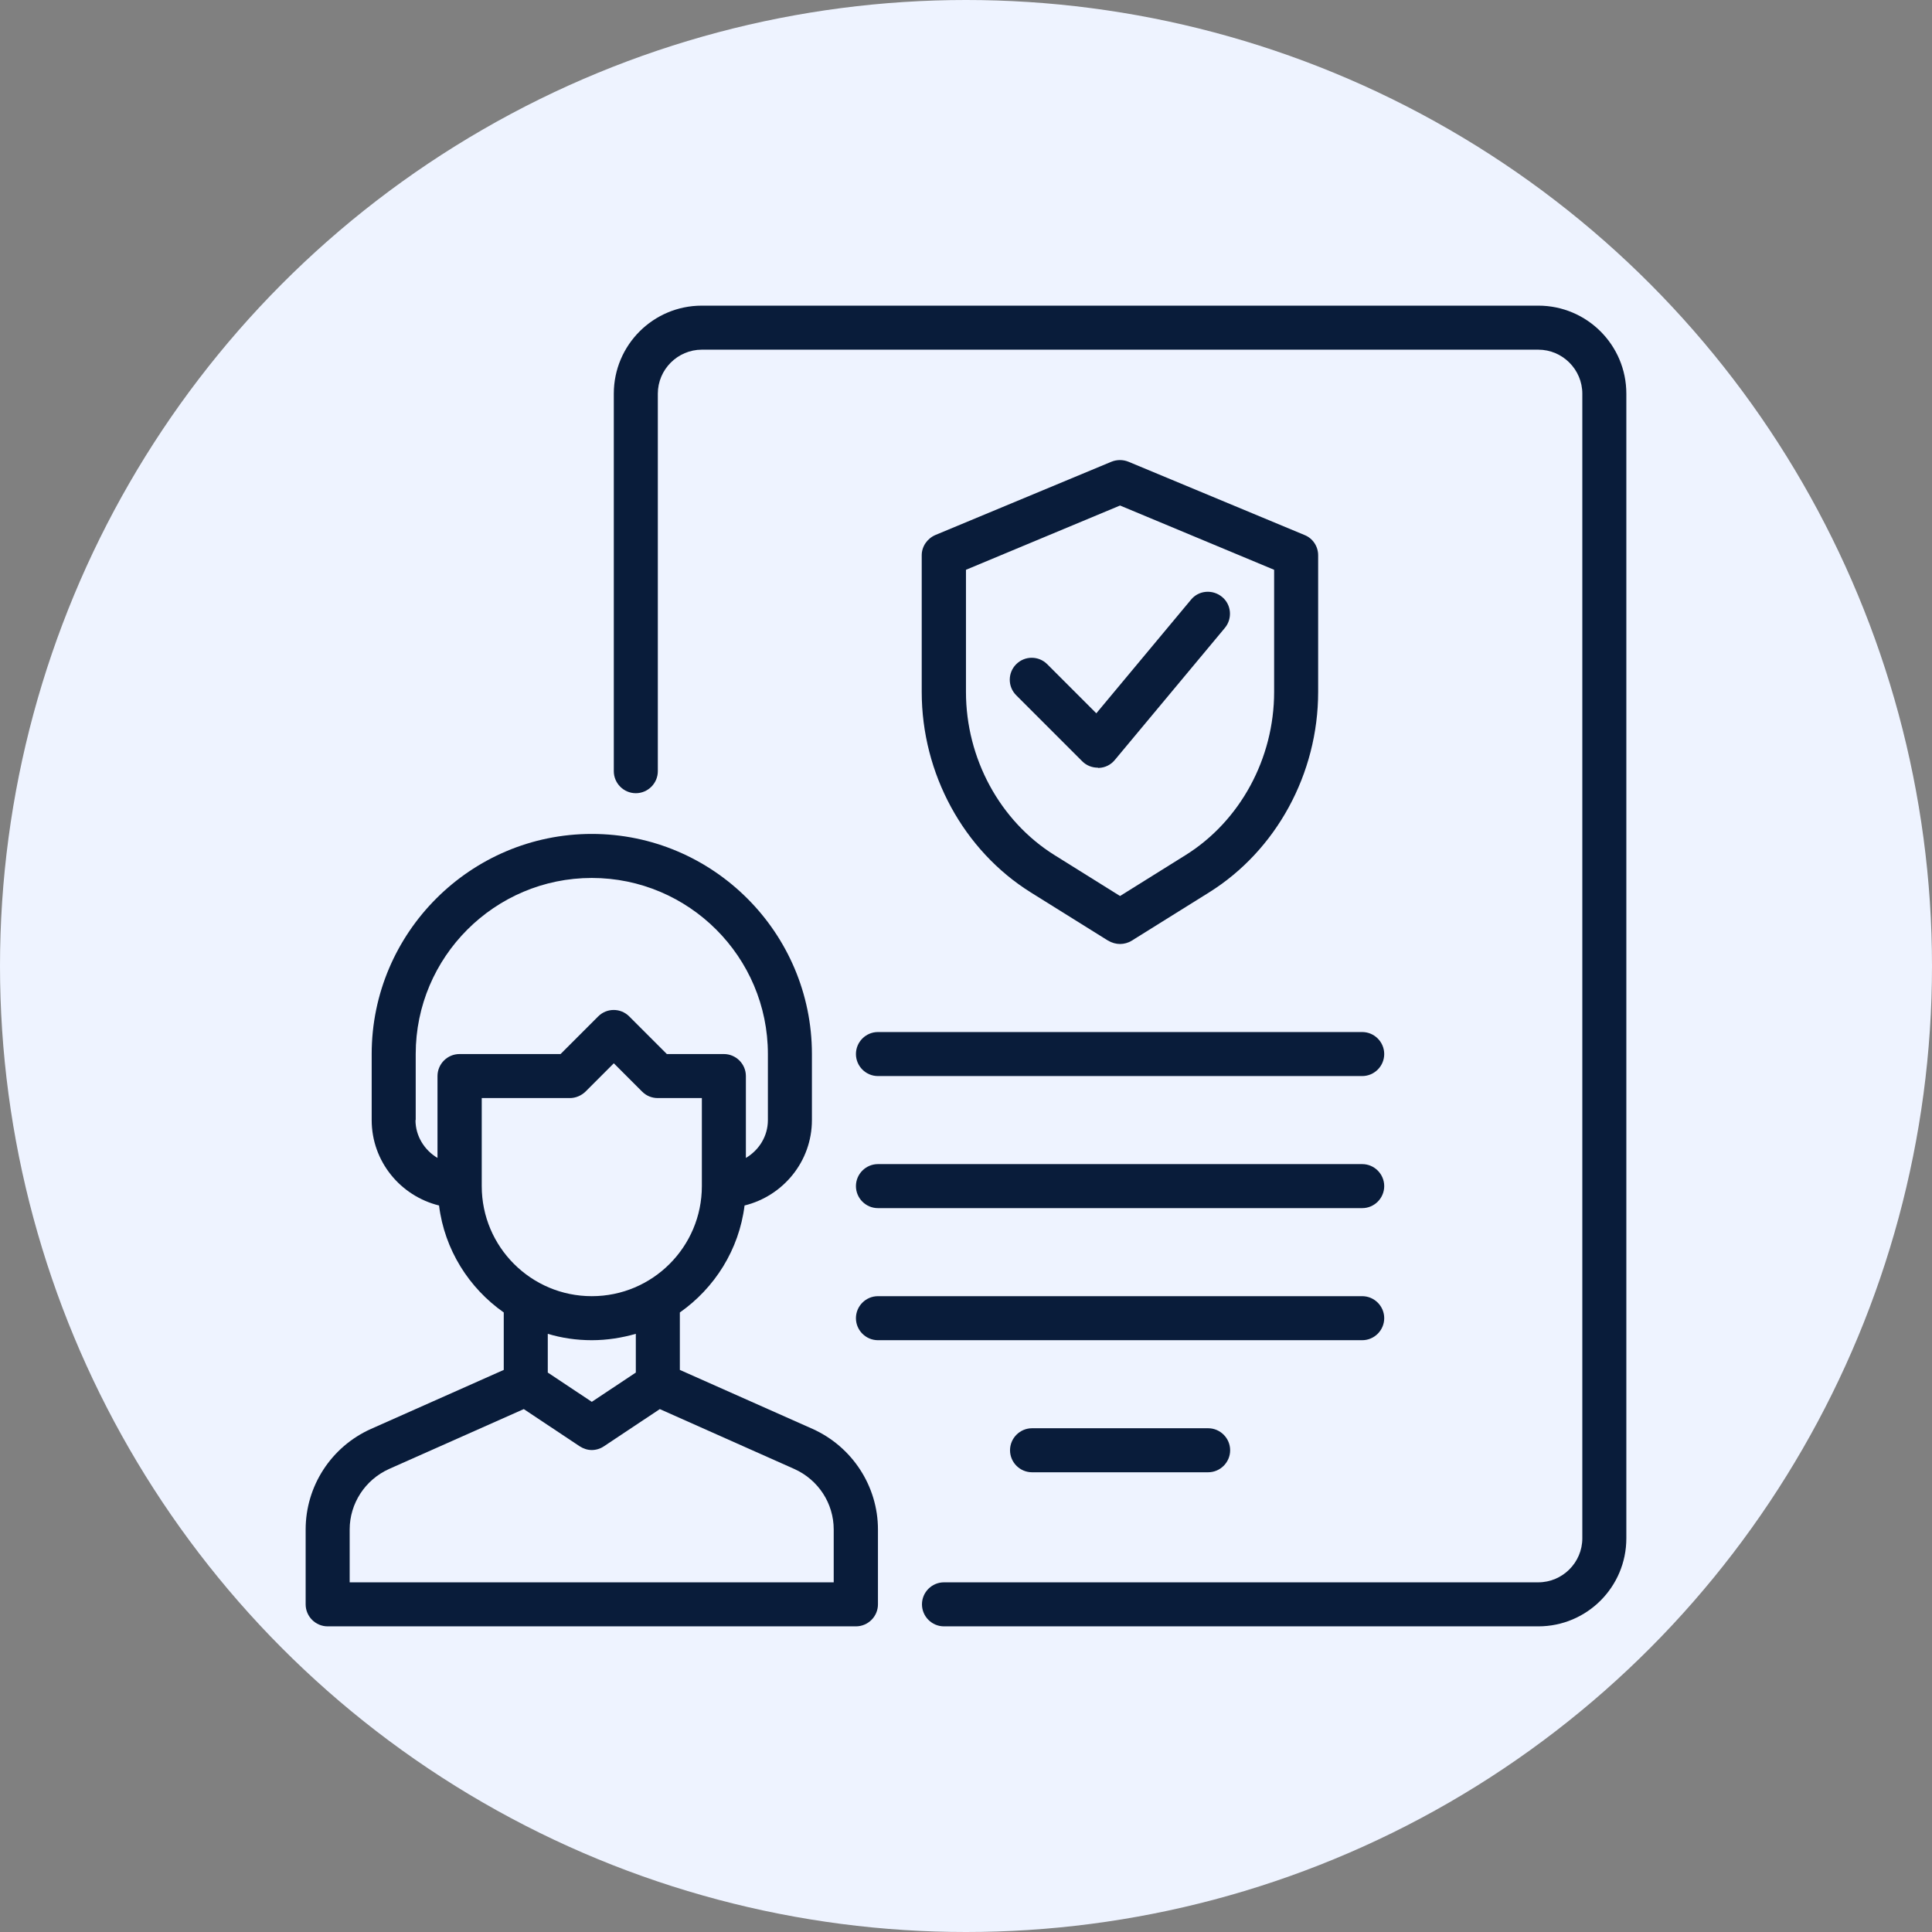
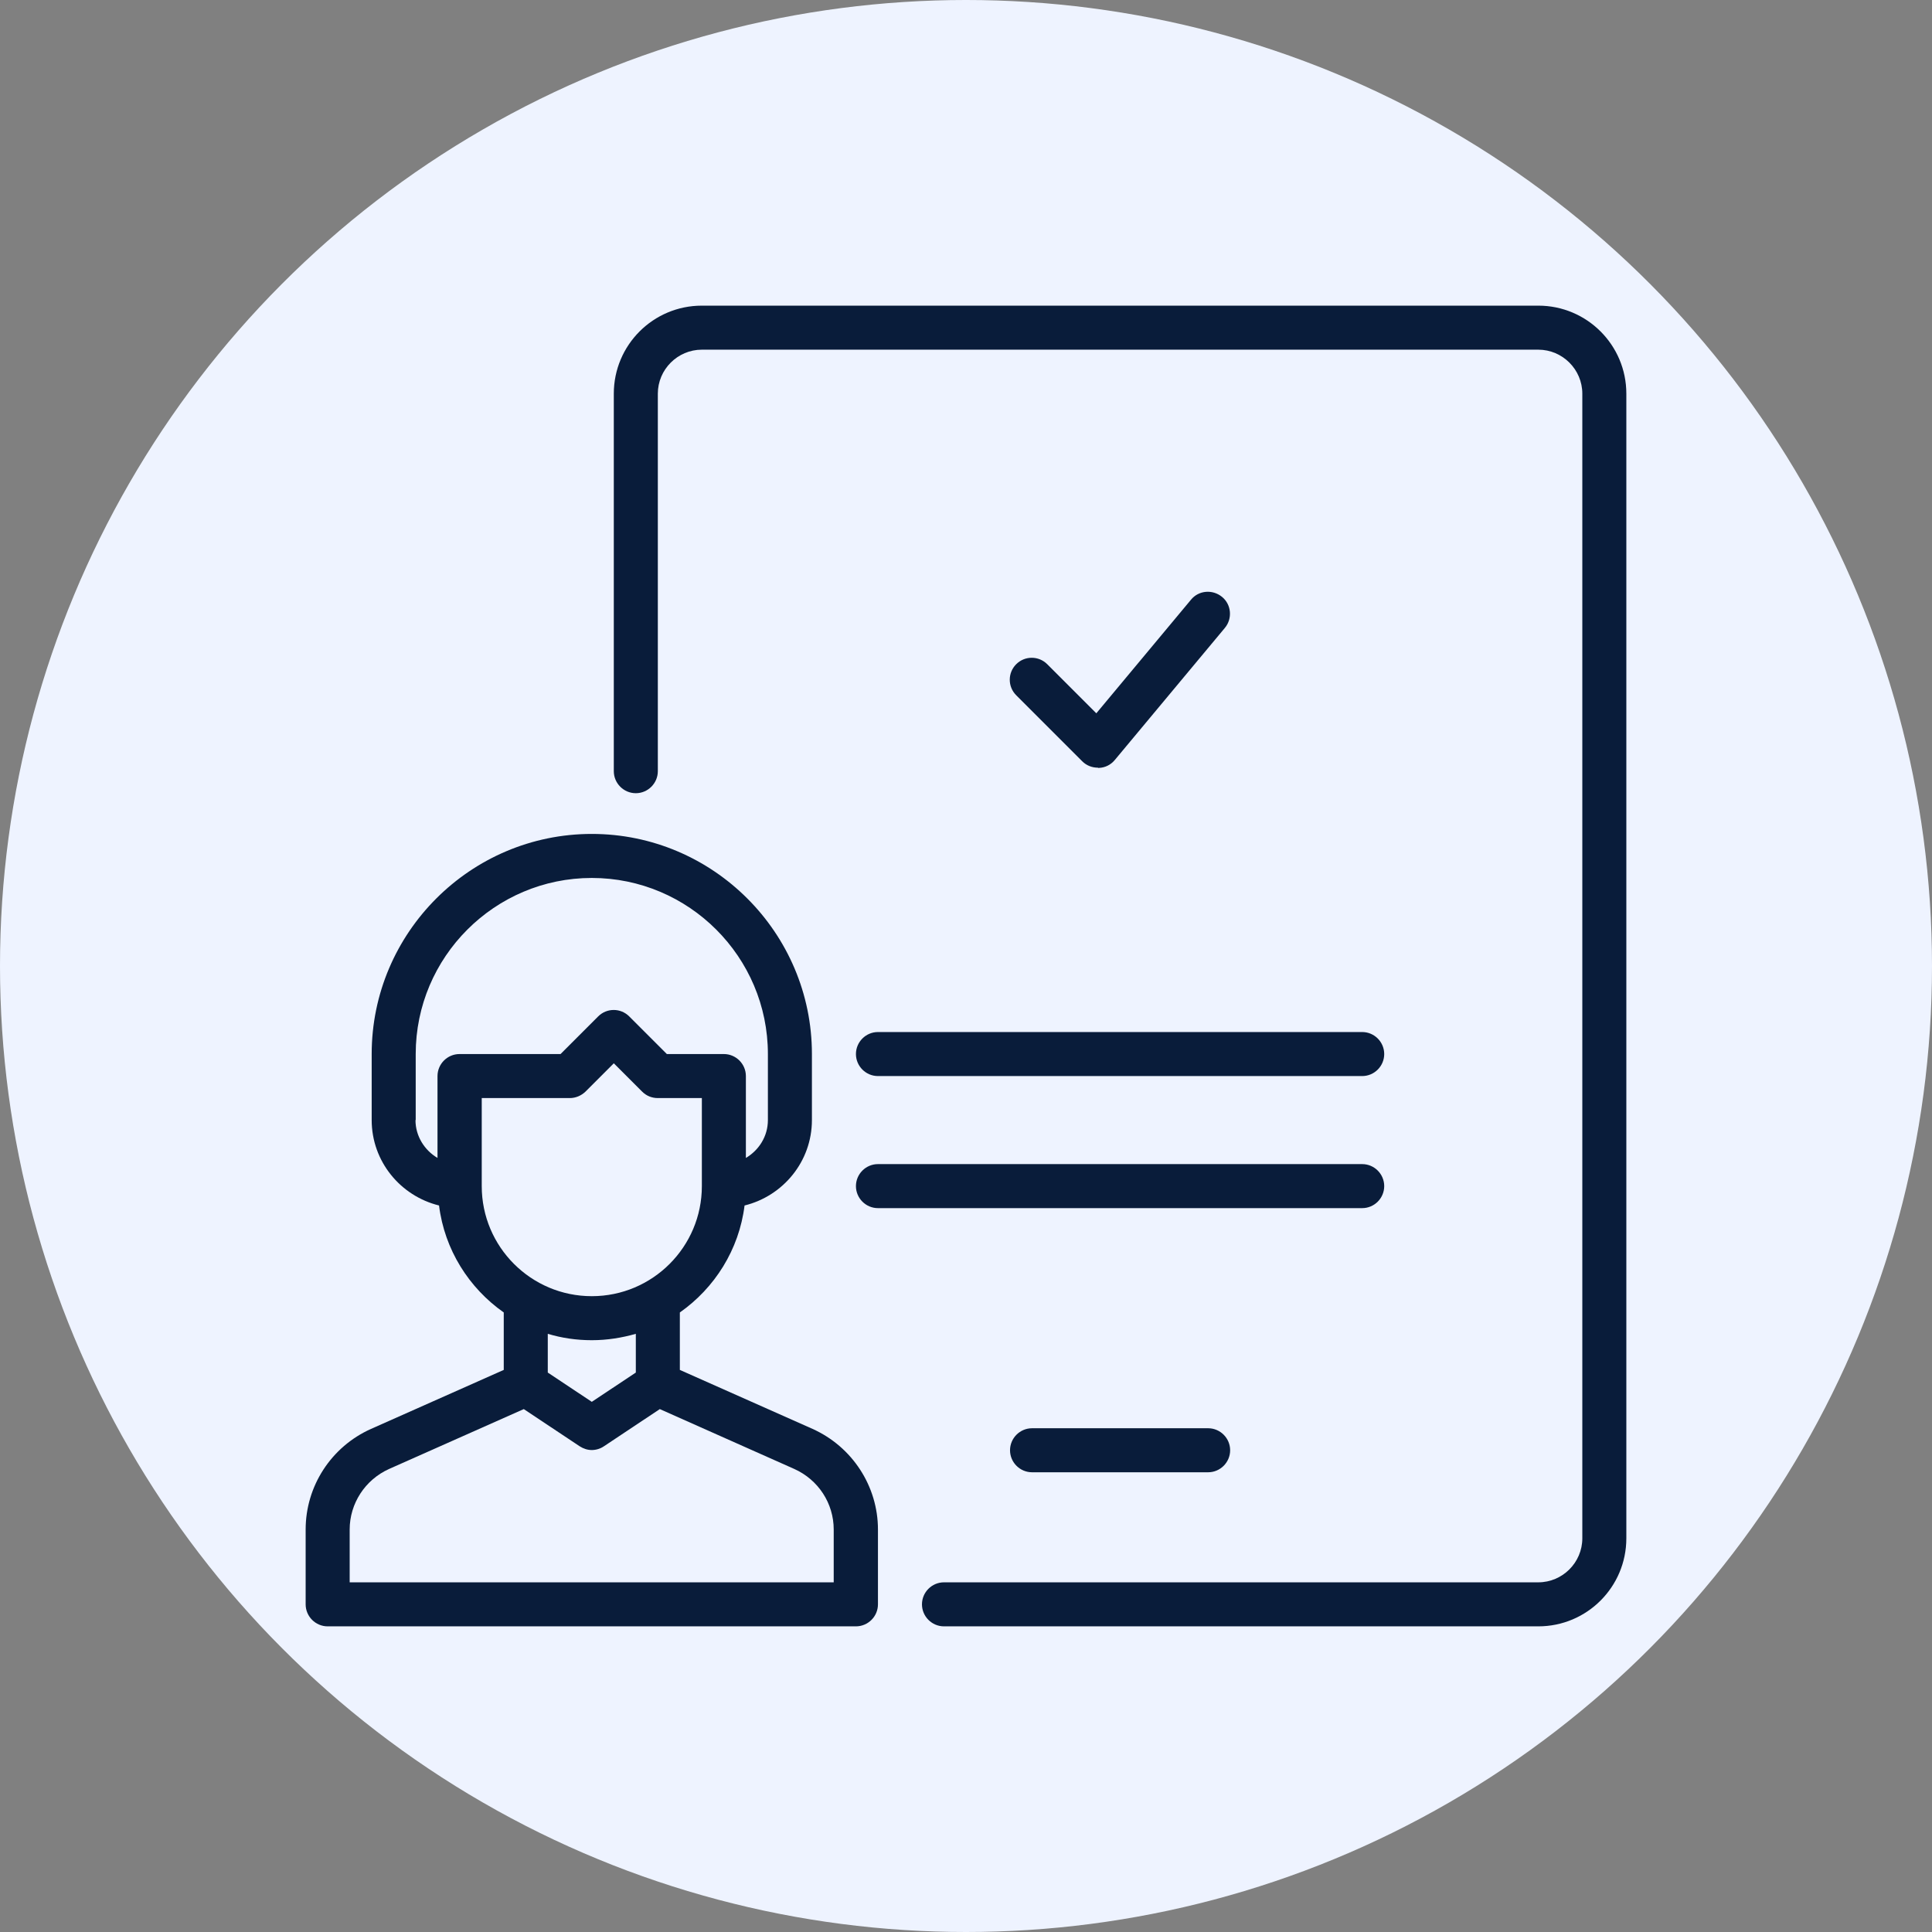
<svg xmlns="http://www.w3.org/2000/svg" width="512" height="512" viewBox="0 0 512 512" fill="none">
  <rect x="0" y="0" width="512" height="512" fill="#808080" stroke="none" />
  <circle cx="256" cy="256" r="256" fill="#EEF3FF" />
  <path d="M215.342 378.675L180.167 363.042V347.817C189.383 341.342 195.858 331.192 197.317 319.467C207.525 316.958 215.167 307.8 215.167 296.833V279.333C215.167 247.192 188.975 221 156.833 221C124.692 221 98.5 247.192 98.5 279.333V296.833C98.5 307.8 106.142 316.958 116.35 319.467C117.808 331.192 124.283 341.342 133.5 347.817V363.042L98.325 378.675C87.767 383.4 81 393.842 81 405.333V425.167C81 428.375 83.625 431 86.833 431H226.833C230.042 431 232.667 428.375 232.667 425.167V405.333C232.667 393.842 225.842 383.4 215.342 378.675ZM110.167 296.833V279.333C110.167 253.608 131.108 232.667 156.833 232.667C182.558 232.667 203.5 253.608 203.5 279.333V296.833C203.5 301.15 201.108 304.825 197.667 306.867V285.167C197.667 281.958 195.042 279.333 191.833 279.333H176.725L166.75 269.358C164.475 267.083 160.8 267.083 158.525 269.358L148.55 279.333H121.775C118.567 279.333 115.942 281.958 115.942 285.167V306.867C112.5 304.825 110.108 301.092 110.108 296.833H110.167ZM127.667 314.333V291H151C152.575 291 154.033 290.358 155.142 289.308L162.667 281.783L170.192 289.308C171.3 290.417 172.758 291 174.333 291H186V314.333C186 330.433 172.933 343.5 156.833 343.5C140.733 343.5 127.667 330.433 127.667 314.333ZM156.833 355.167C160.917 355.167 164.825 354.525 168.5 353.475V363.742L156.833 371.5L145.167 363.742V353.475C148.842 354.583 152.75 355.167 156.833 355.167ZM221 419.333H92.667V405.333C92.667 398.45 96.75 392.15 103.108 389.292L138.808 373.425L153.625 383.283C154.617 383.925 155.725 384.275 156.833 384.275C157.942 384.275 159.108 383.925 160.042 383.283L174.858 373.425L210.5 389.292C216.858 392.15 220.942 398.392 220.942 405.333V419.333H221Z" fill="#091C3A" />
  <path d="M407.664 81H185.997C173.106 81 162.664 91.442 162.664 104.333V204.375C162.664 207.583 165.289 210.208 168.497 210.208C171.706 210.208 174.331 207.583 174.331 204.375V104.333C174.331 97.917 179.581 92.667 185.997 92.667H407.664C414.081 92.667 419.331 97.917 419.331 104.333V407.667C419.331 414.083 414.081 419.333 407.664 419.333H250.164C246.956 419.333 244.331 421.958 244.331 425.167C244.331 428.375 246.956 431 250.164 431H407.664C420.556 431 430.997 420.558 430.997 407.667V104.333C430.997 91.442 420.556 81 407.664 81Z" fill="#091C3A" />
-   <path d="M293.732 249.293C294.666 249.876 295.774 250.168 296.824 250.168C297.874 250.168 298.982 249.876 299.916 249.293L320.391 236.518C338.241 225.376 349.324 205.018 349.324 183.376V147.151C349.324 144.818 347.924 142.659 345.707 141.784L299.041 122.359C297.582 121.776 296.007 121.776 294.549 122.359L247.882 141.784C245.724 142.718 244.266 144.818 244.266 147.151V183.376C244.266 205.018 255.349 225.376 273.199 236.518L293.674 249.293H293.732ZM255.991 183.376V151.001L296.824 133.968L337.657 151.001V183.376C337.657 200.993 328.674 217.559 314.207 226.601L296.824 237.451L279.441 226.601C264.974 217.559 255.991 200.993 255.991 183.376Z" fill="#091C3A" />
  <path d="M291.004 203.499C291.004 203.499 291.179 203.499 291.237 203.499C292.871 203.441 294.387 202.682 295.437 201.399L324.604 166.399C326.646 163.949 326.354 160.216 323.846 158.174C321.337 156.132 317.662 156.424 315.621 158.932L290.537 189.032L277.529 176.024C275.254 173.749 271.579 173.749 269.304 176.024C267.029 178.299 267.029 181.974 269.304 184.249L286.804 201.749C287.912 202.857 289.371 203.441 290.946 203.441L291.004 203.499Z" fill="#091C3A" />
  <path d="M226.832 279.333C226.832 282.542 229.457 285.167 232.665 285.167H360.999C364.207 285.167 366.832 282.542 366.832 279.333C366.832 276.125 364.207 273.5 360.999 273.5H232.665C229.457 273.5 226.832 276.125 226.832 279.333Z" fill="#091C3A" />
  <path d="M232.665 320.167H360.999C364.207 320.167 366.832 317.542 366.832 314.333C366.832 311.125 364.207 308.5 360.999 308.5H232.665C229.457 308.5 226.832 311.125 226.832 314.333C226.832 317.542 229.457 320.167 232.665 320.167Z" fill="#091C3A" />
-   <path d="M366.832 349.333C366.832 346.125 364.207 343.5 360.999 343.5H232.665C229.457 343.5 226.832 346.125 226.832 349.333C226.832 352.542 229.457 355.167 232.665 355.167H360.999C364.207 355.167 366.832 352.542 366.832 349.333Z" fill="#091C3A" />
  <path d="M273.501 378.5C270.293 378.5 267.668 381.125 267.668 384.333C267.668 387.542 270.293 390.167 273.501 390.167H320.168C323.376 390.167 326.001 387.542 326.001 384.333C326.001 381.125 323.376 378.5 320.168 378.5H273.501Z" fill="#091C3A" />
</svg>